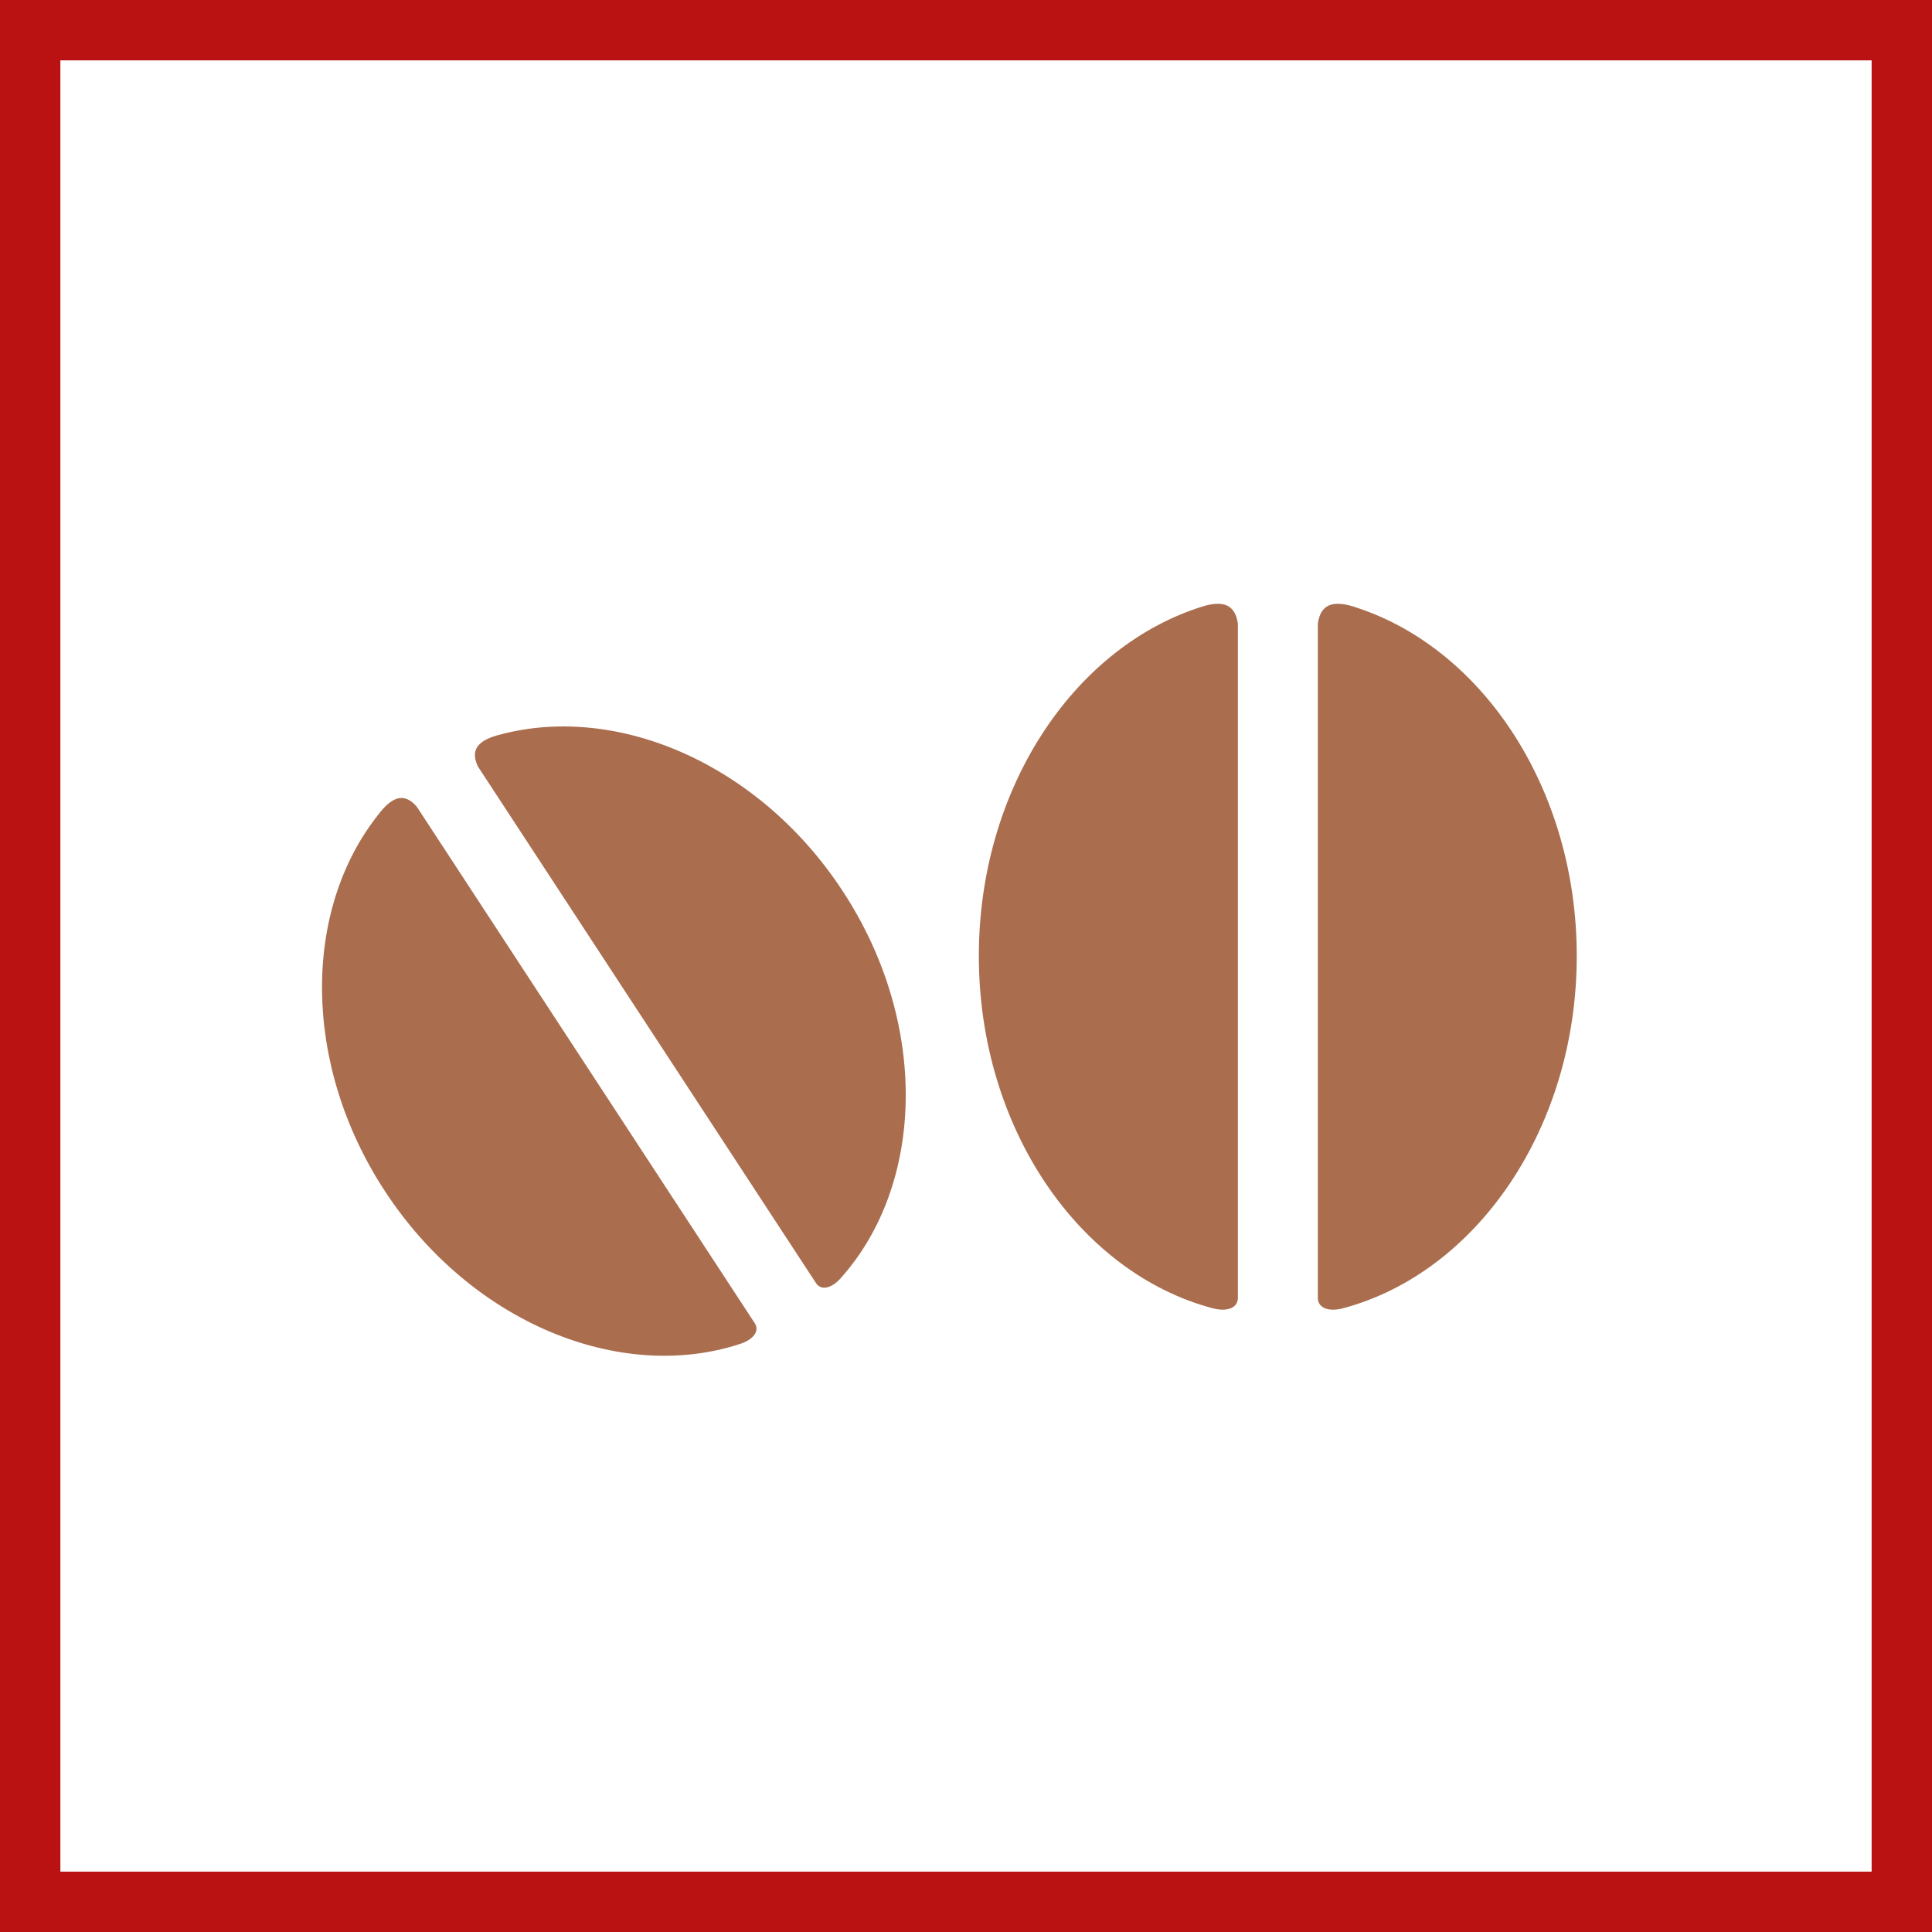
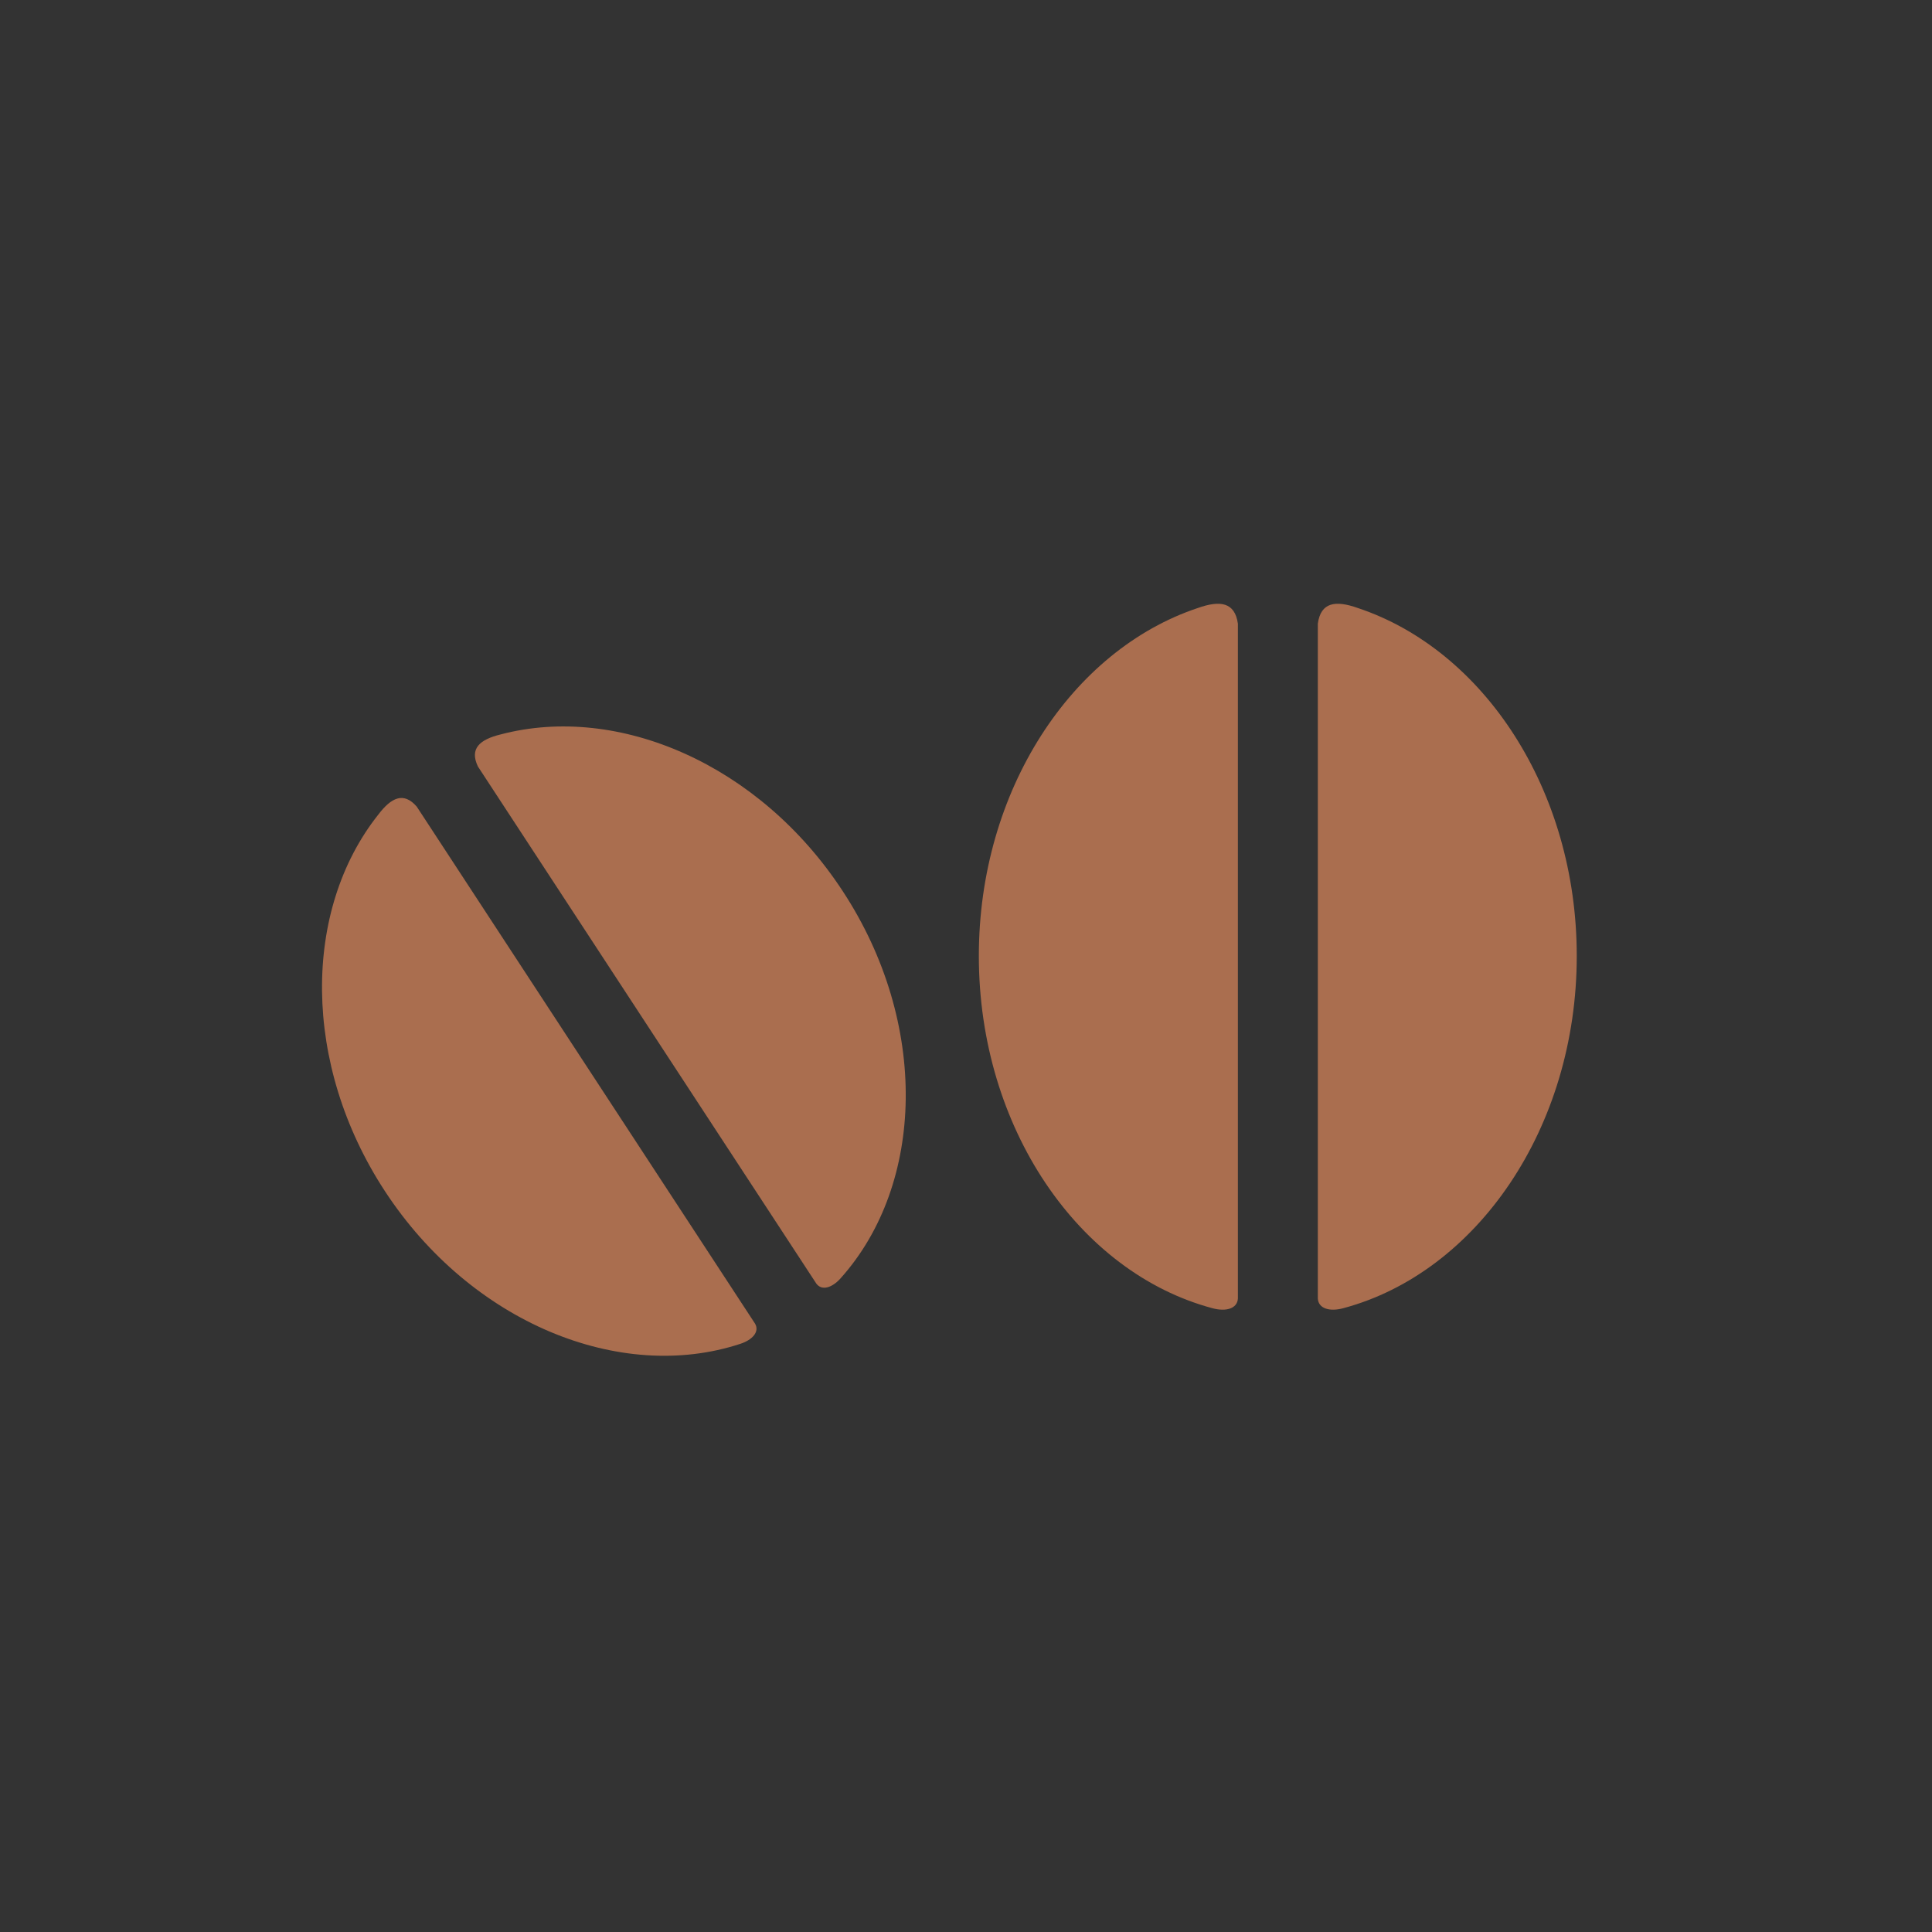
<svg xmlns="http://www.w3.org/2000/svg" width="48" height="48" viewBox="0 0 48 48" fill="none">
  <rect x="0" y="0" width="48" height="48" fill="#333333" stroke="none" />
-   <path d="M0.5 0.5H47.5V47.5H0.5V0.5Z" stroke-width="2" fill="white" stroke="#BA1212" />
-   <path fill-rule="evenodd" clip-rule="evenodd" d="M10.353 20.039L18.76 32.887C18.875 33.086 18.696 33.289 18.391 33.388C15.411 34.368 11.705 32.867 9.562 29.592C7.497 26.435 7.519 22.609 9.396 20.242C9.722 19.811 10.029 19.667 10.353 20.039ZM30.755 15.495V32.262C30.739 32.514 30.458 32.594 30.118 32.501C26.808 31.615 24.319 28.024 24.319 23.75C24.319 19.631 26.633 16.147 29.759 15.106C30.315 14.908 30.68 14.962 30.755 15.495ZM32.741 15.495C32.814 14.962 33.18 14.908 33.735 15.106C36.863 16.147 39.174 19.631 39.174 23.75C39.174 28.024 36.687 31.615 33.377 32.501C33.04 32.594 32.756 32.514 32.741 32.262V15.495ZM12.441 18.246C15.36 17.477 18.877 18.988 20.94 22.144C23.085 25.417 22.979 29.417 20.888 31.755C20.676 31.995 20.418 32.077 20.281 31.89L11.874 19.044C11.661 18.599 11.916 18.374 12.441 18.246Z" fill="#AA6E4F" />
+   <path fill-rule="evenodd" clip-rule="evenodd" d="M10.353 20.039L18.76 32.887C18.875 33.086 18.696 33.289 18.391 33.388C15.411 34.368 11.705 32.867 9.562 29.592C7.497 26.435 7.519 22.609 9.396 20.242C9.722 19.811 10.029 19.667 10.353 20.039ZM30.755 15.495V32.262C30.739 32.514 30.458 32.594 30.118 32.501C26.808 31.615 24.319 28.024 24.319 23.75C24.319 19.631 26.633 16.147 29.759 15.106C30.315 14.908 30.68 14.962 30.755 15.495ZM32.741 15.495C32.814 14.962 33.18 14.908 33.735 15.106C36.863 16.147 39.174 19.631 39.174 23.75C39.174 28.024 36.687 31.615 33.377 32.501C33.04 32.594 32.756 32.514 32.741 32.262V15.495M12.441 18.246C15.36 17.477 18.877 18.988 20.94 22.144C23.085 25.417 22.979 29.417 20.888 31.755C20.676 31.995 20.418 32.077 20.281 31.89L11.874 19.044C11.661 18.599 11.916 18.374 12.441 18.246Z" fill="#AA6E4F" />
</svg>